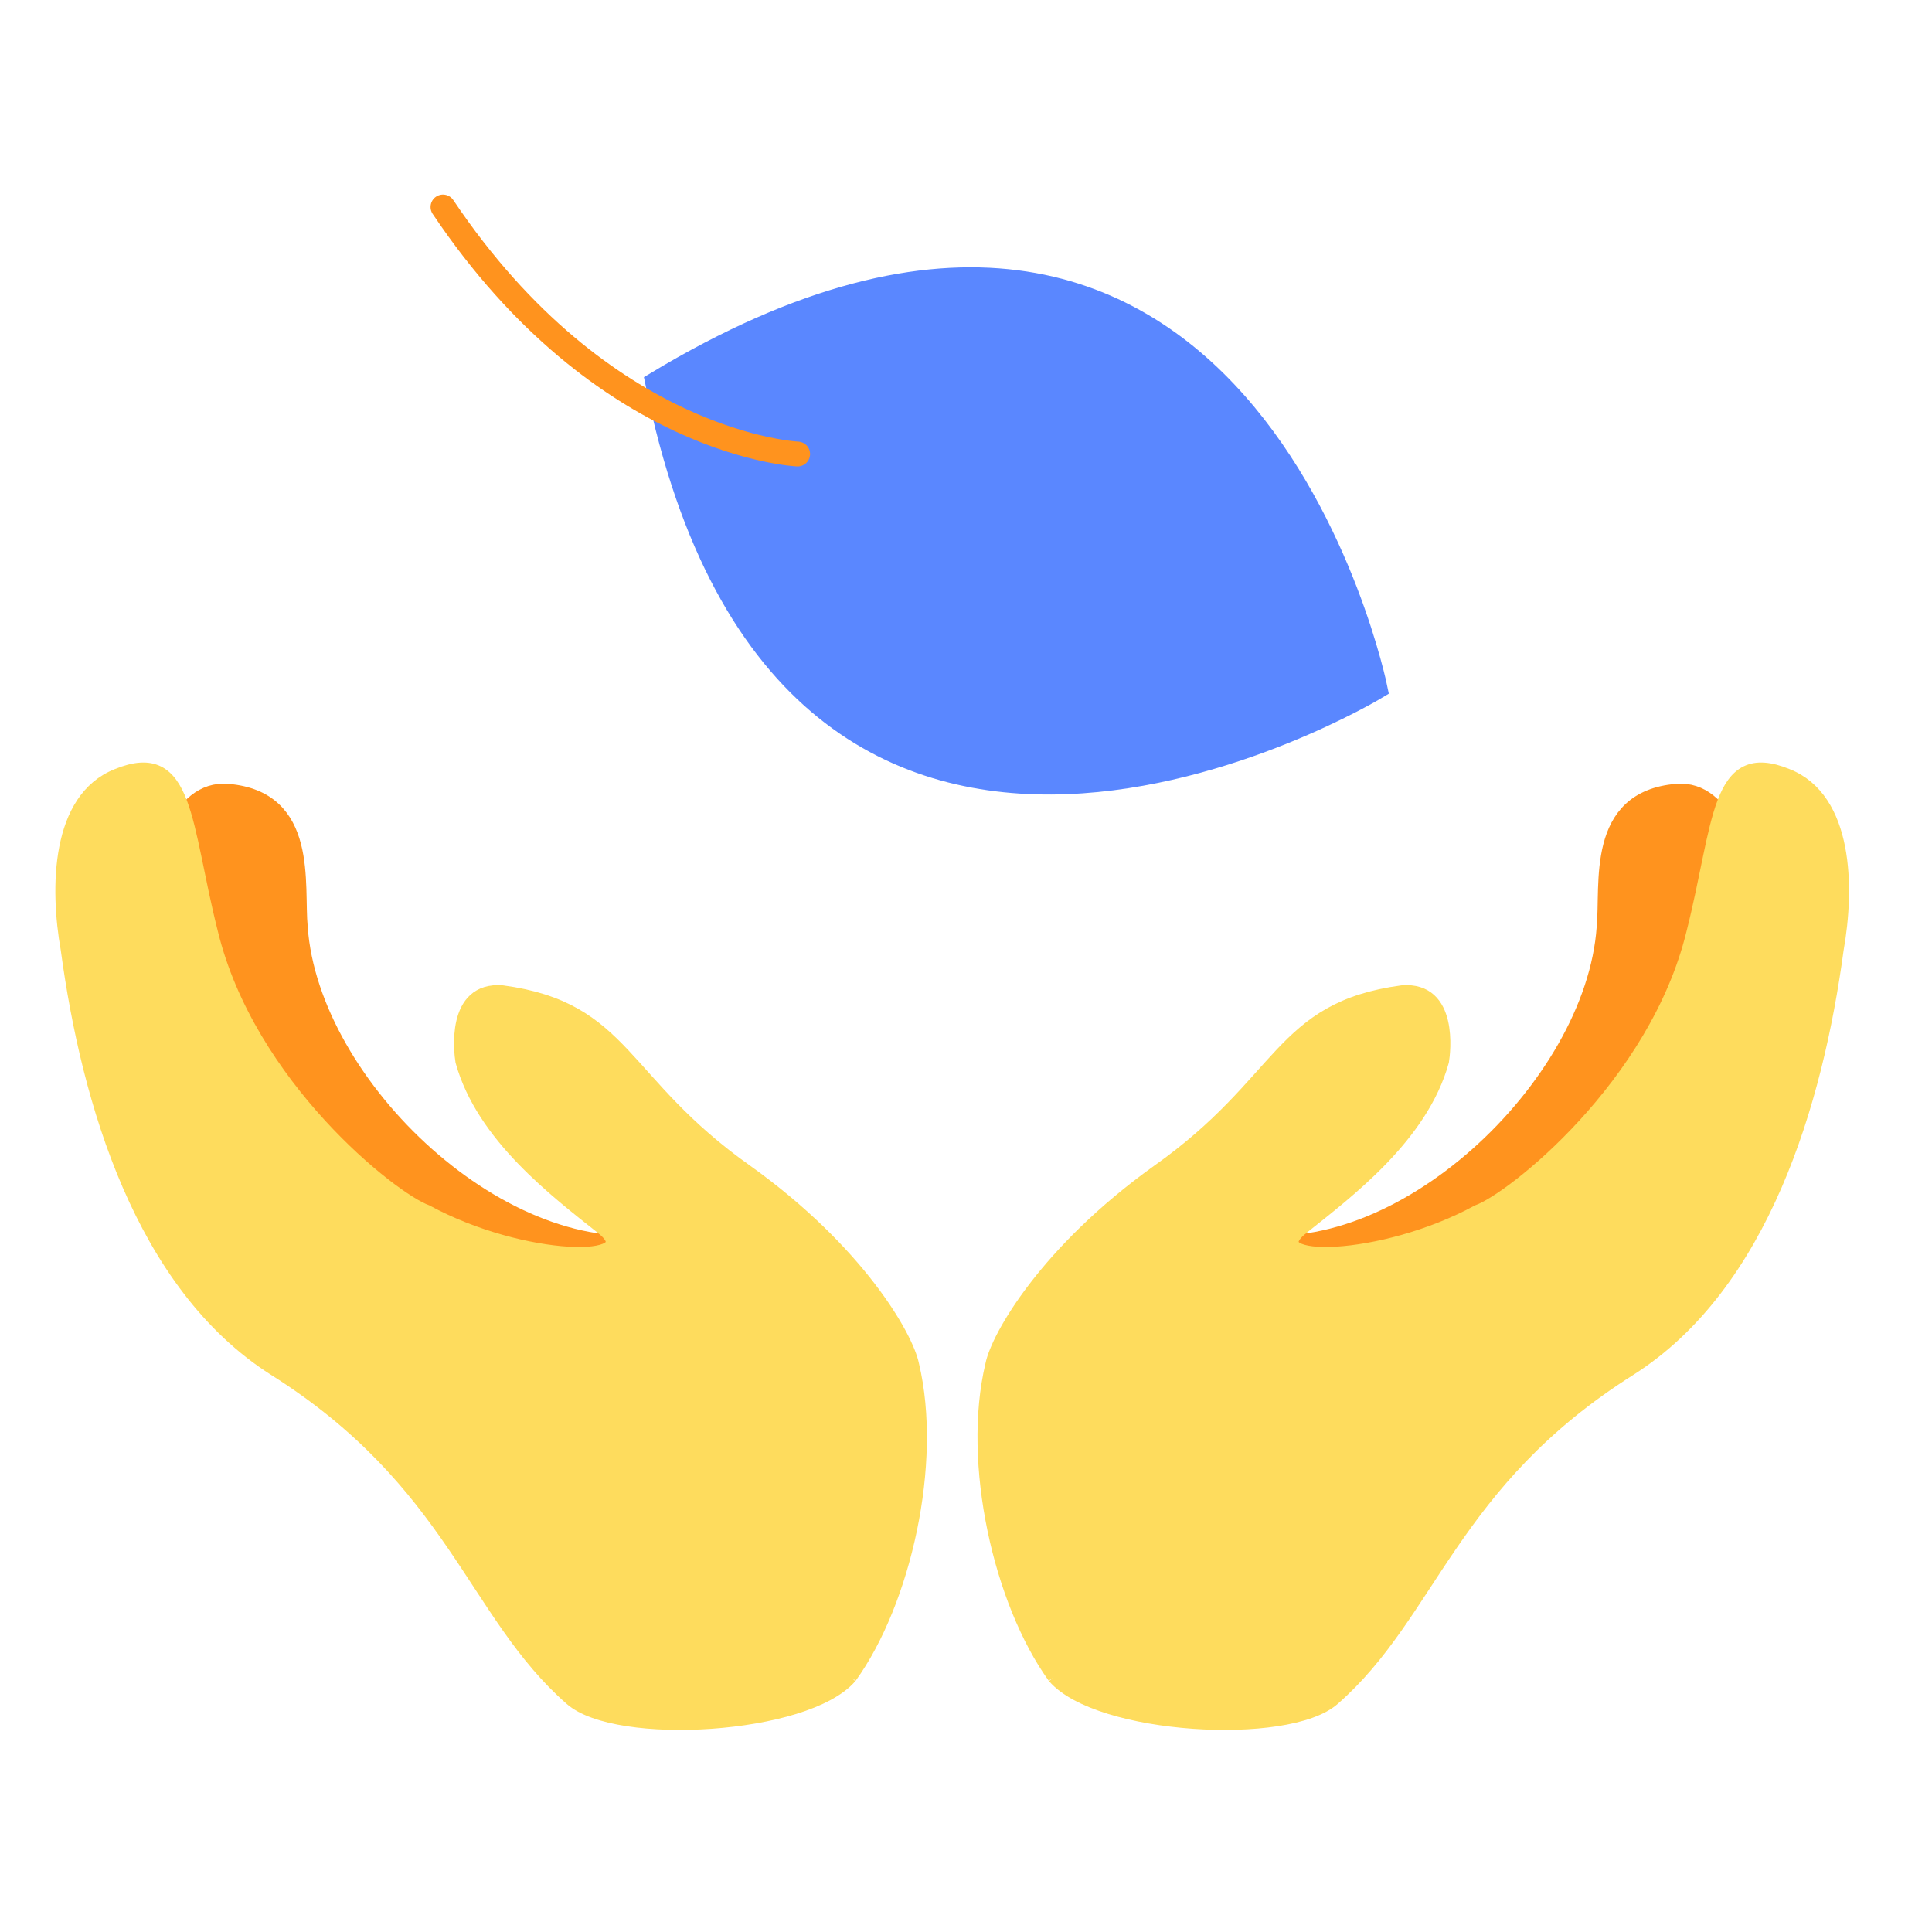
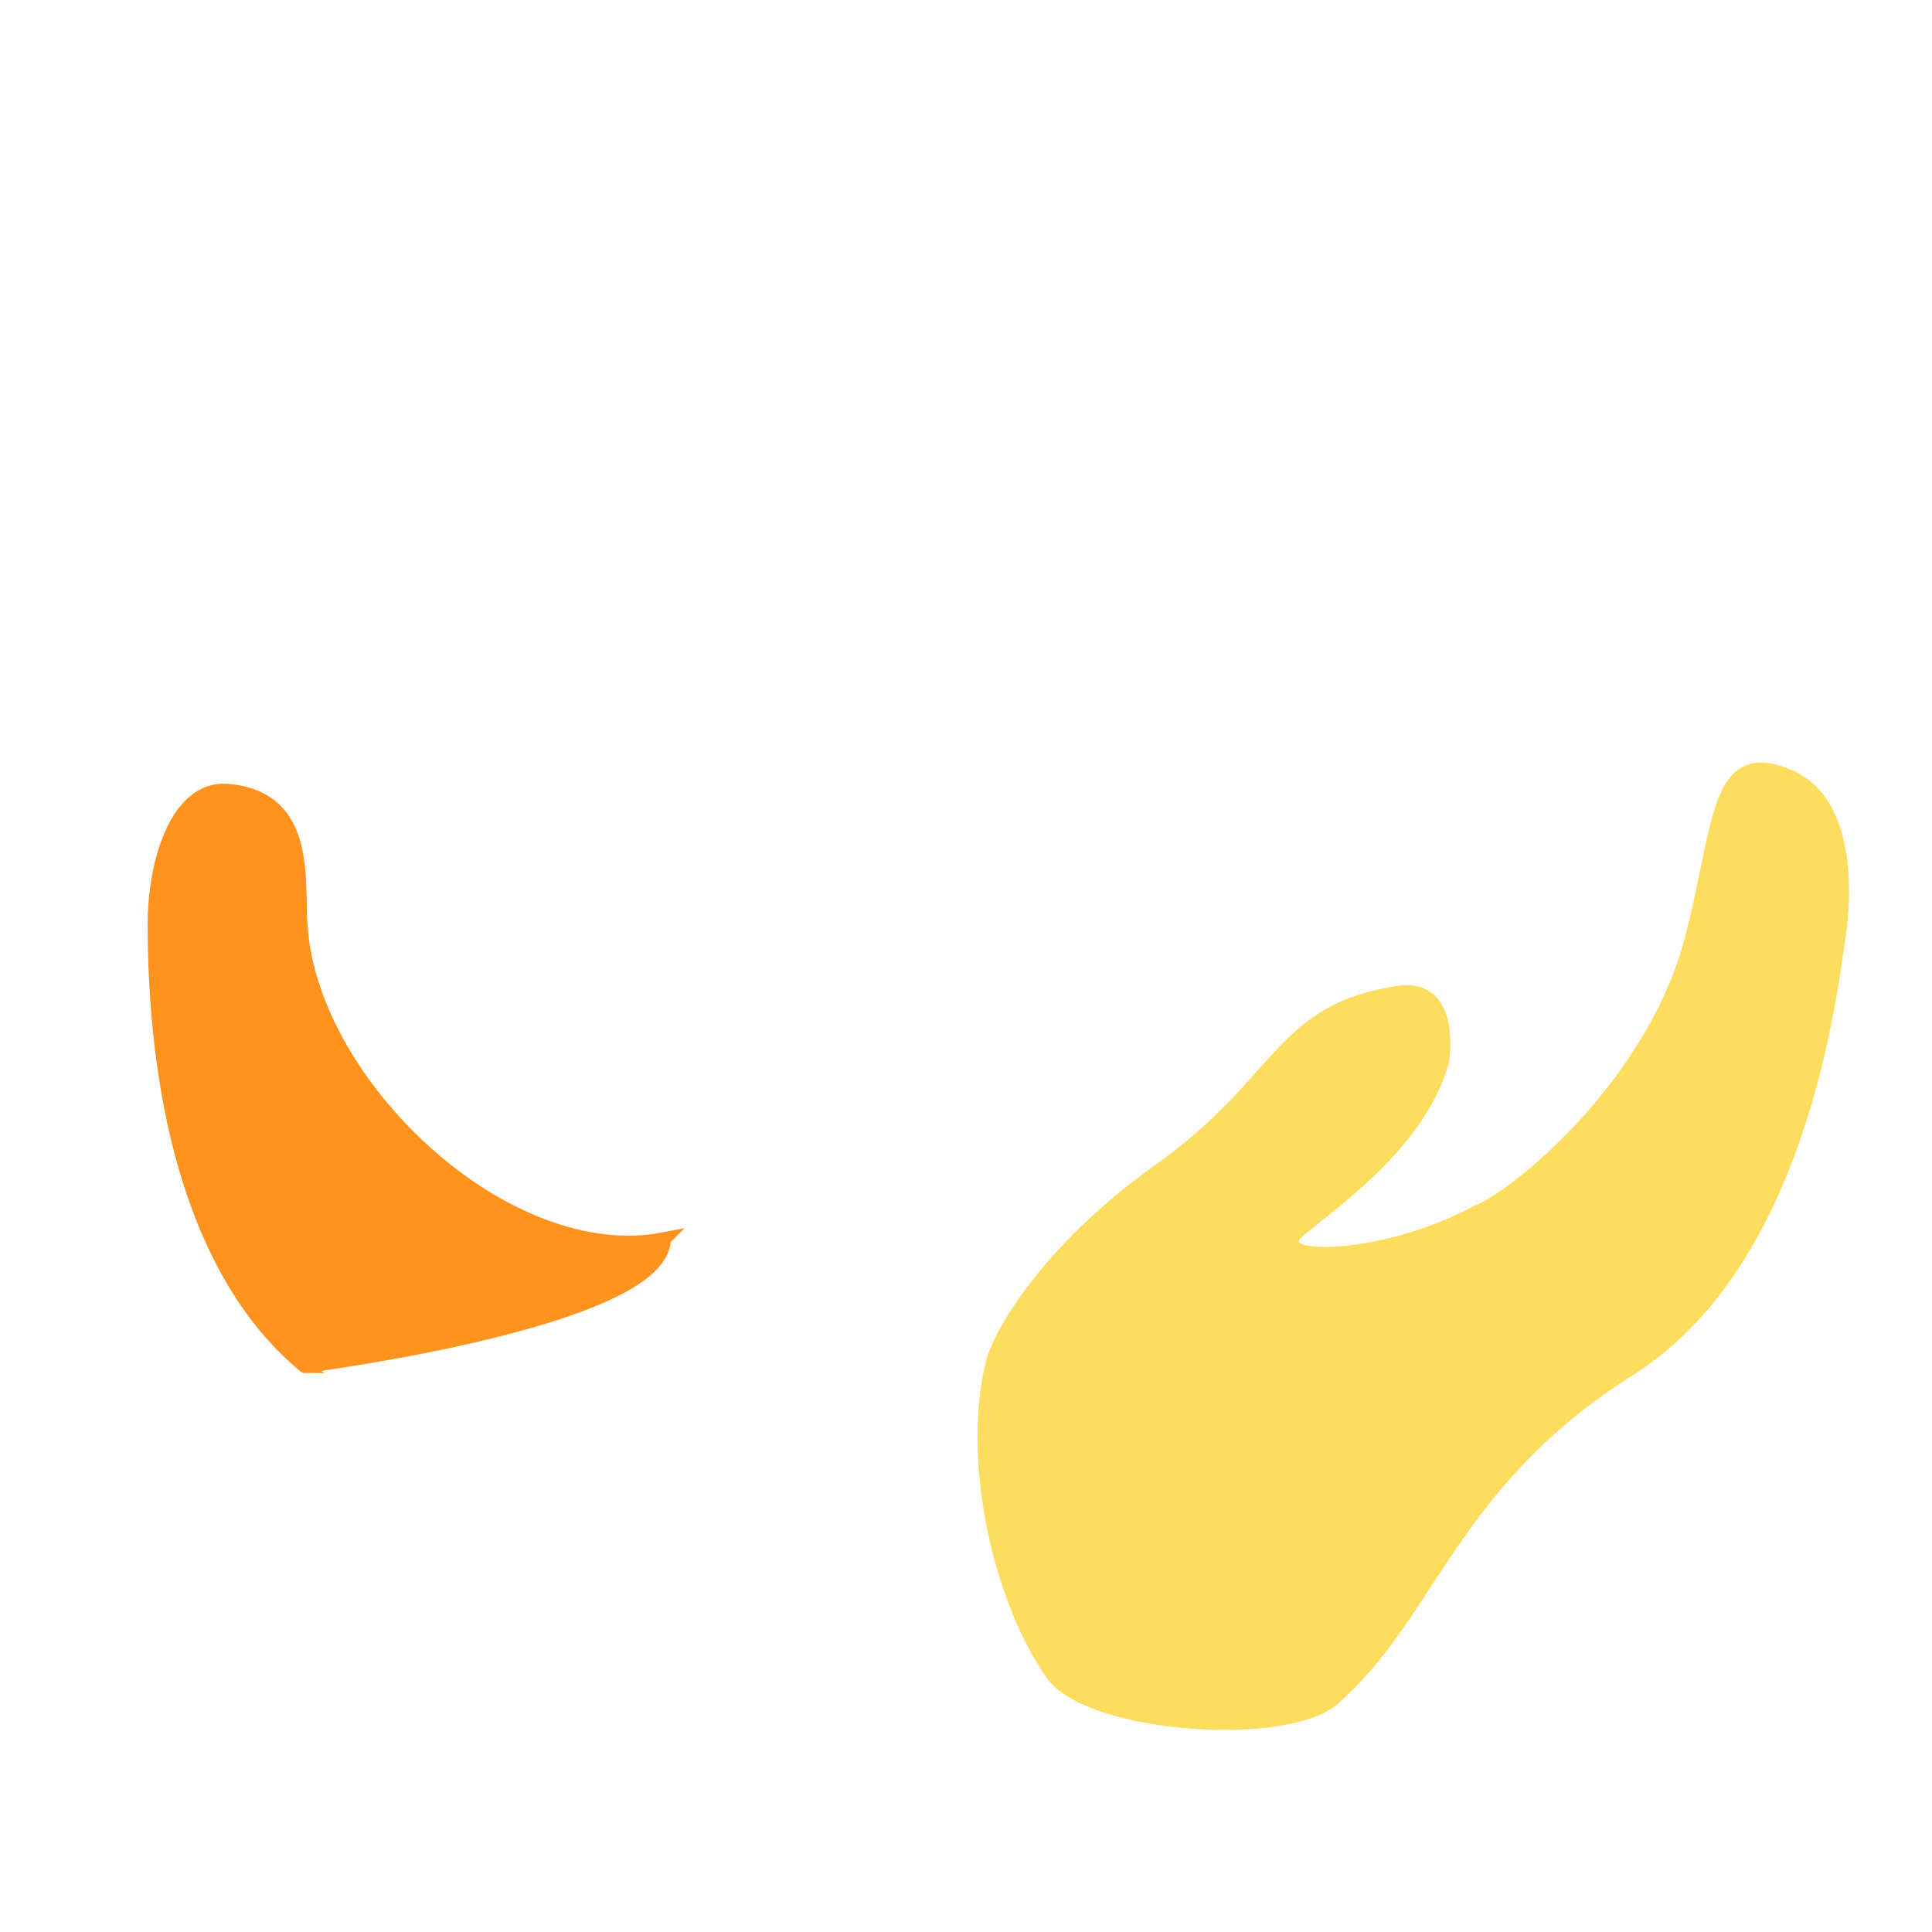
<svg xmlns="http://www.w3.org/2000/svg" version="1.2" viewBox="0 0 139 140" width="150" height="150">
  <title>Zero_Coupure-svg</title>
  <style>
		.s0 { fill: #ff931e;stroke: #ff931e } 
		.s1 { fill: #fedc5d;stroke: #fedc5d } 
		.s2 { fill: #5a87ff;stroke: #5a87ff;stroke-width: 1.5 } 
		.s3 { fill: none;stroke: #ff931e;stroke-linecap: round;stroke-linejoin: round;stroke-width: 1.8 } 
	</style>
-   <path id="Layer" class="s0" d="m89.4 89.8c11.4 2.2 25.5-11.1 26.3-22.6 0.3-3.1-0.8-9.4 5.3-9.9 3.6-0.3 5.3 5 5.3 9.7 0 11.2-2.3 24.9-10.9 32 0.1 0-26-3.3-26-9.2z" />
  <path id="Layer" class="s1" d="m75.9 121.5c-3.9-5.4-6.2-15.5-4.5-22.6 0.4-2 3.9-8.2 12-14 9.2-6.5 8.8-11.8 17.7-13 3.6-0.3 3 4.4 2.9 5-1.5 5.4-6.8 9.4-10.2 12.1-3.3 2.7 5.8 2.6 12.8-1.2 2.5-0.9 12.9-9.1 15.6-20.2 2-7.9 1.7-13.5 6.8-11.4 4.3 1.7 4.4 8.1 3.6 12.6-1.5 11.1-5.4 24.3-15 30.4-13 8.2-14.4 17.7-21.5 23.9-3.3 2.9-17 2.1-20.2-1.6z" />
  <path id="Layer" class="s0" d="m47.6 89.8c-11.4 2.2-25.5-11.1-26.3-22.6-0.3-3.1 0.8-9.4-5.3-9.9-3.6-0.3-5.3 5-5.3 9.7 0 11.2 2.3 24.9 10.9 32-0.1 0 26-3.3 26-9.2z" />
-   <path id="Layer" class="s1" d="m61.1 121.5c3.9-5.4 6.2-15.5 4.5-22.6-0.4-2-3.9-8.2-12-14-9.2-6.5-8.8-11.8-17.7-13-3.6-0.3-3 4.4-2.9 5 1.5 5.4 6.8 9.4 10.2 12.1 3.3 2.7-5.8 2.6-12.8-1.2-2.5-0.9-12.9-9.1-15.6-20.2-2-7.9-1.7-13.5-6.8-11.4-4.3 1.7-4.4 8.1-3.6 12.6 1.5 11.1 5.4 24.3 15 30.4 13 8.2 14.4 17.7 21.5 23.9 3.3 2.9 17 2.1 20.2-1.6z" />
-   <path id="Layer" class="s2" d="m99.3 49.9c0 0-42.6 25.8-52.3-22.2 42.6-25.7 52.3 22.2 52.3 22.2z" />
-   <path id="Layer" class="s3" d="m57.3 32.9c0 0-14.1-0.6-25.7-17.9" />
</svg>